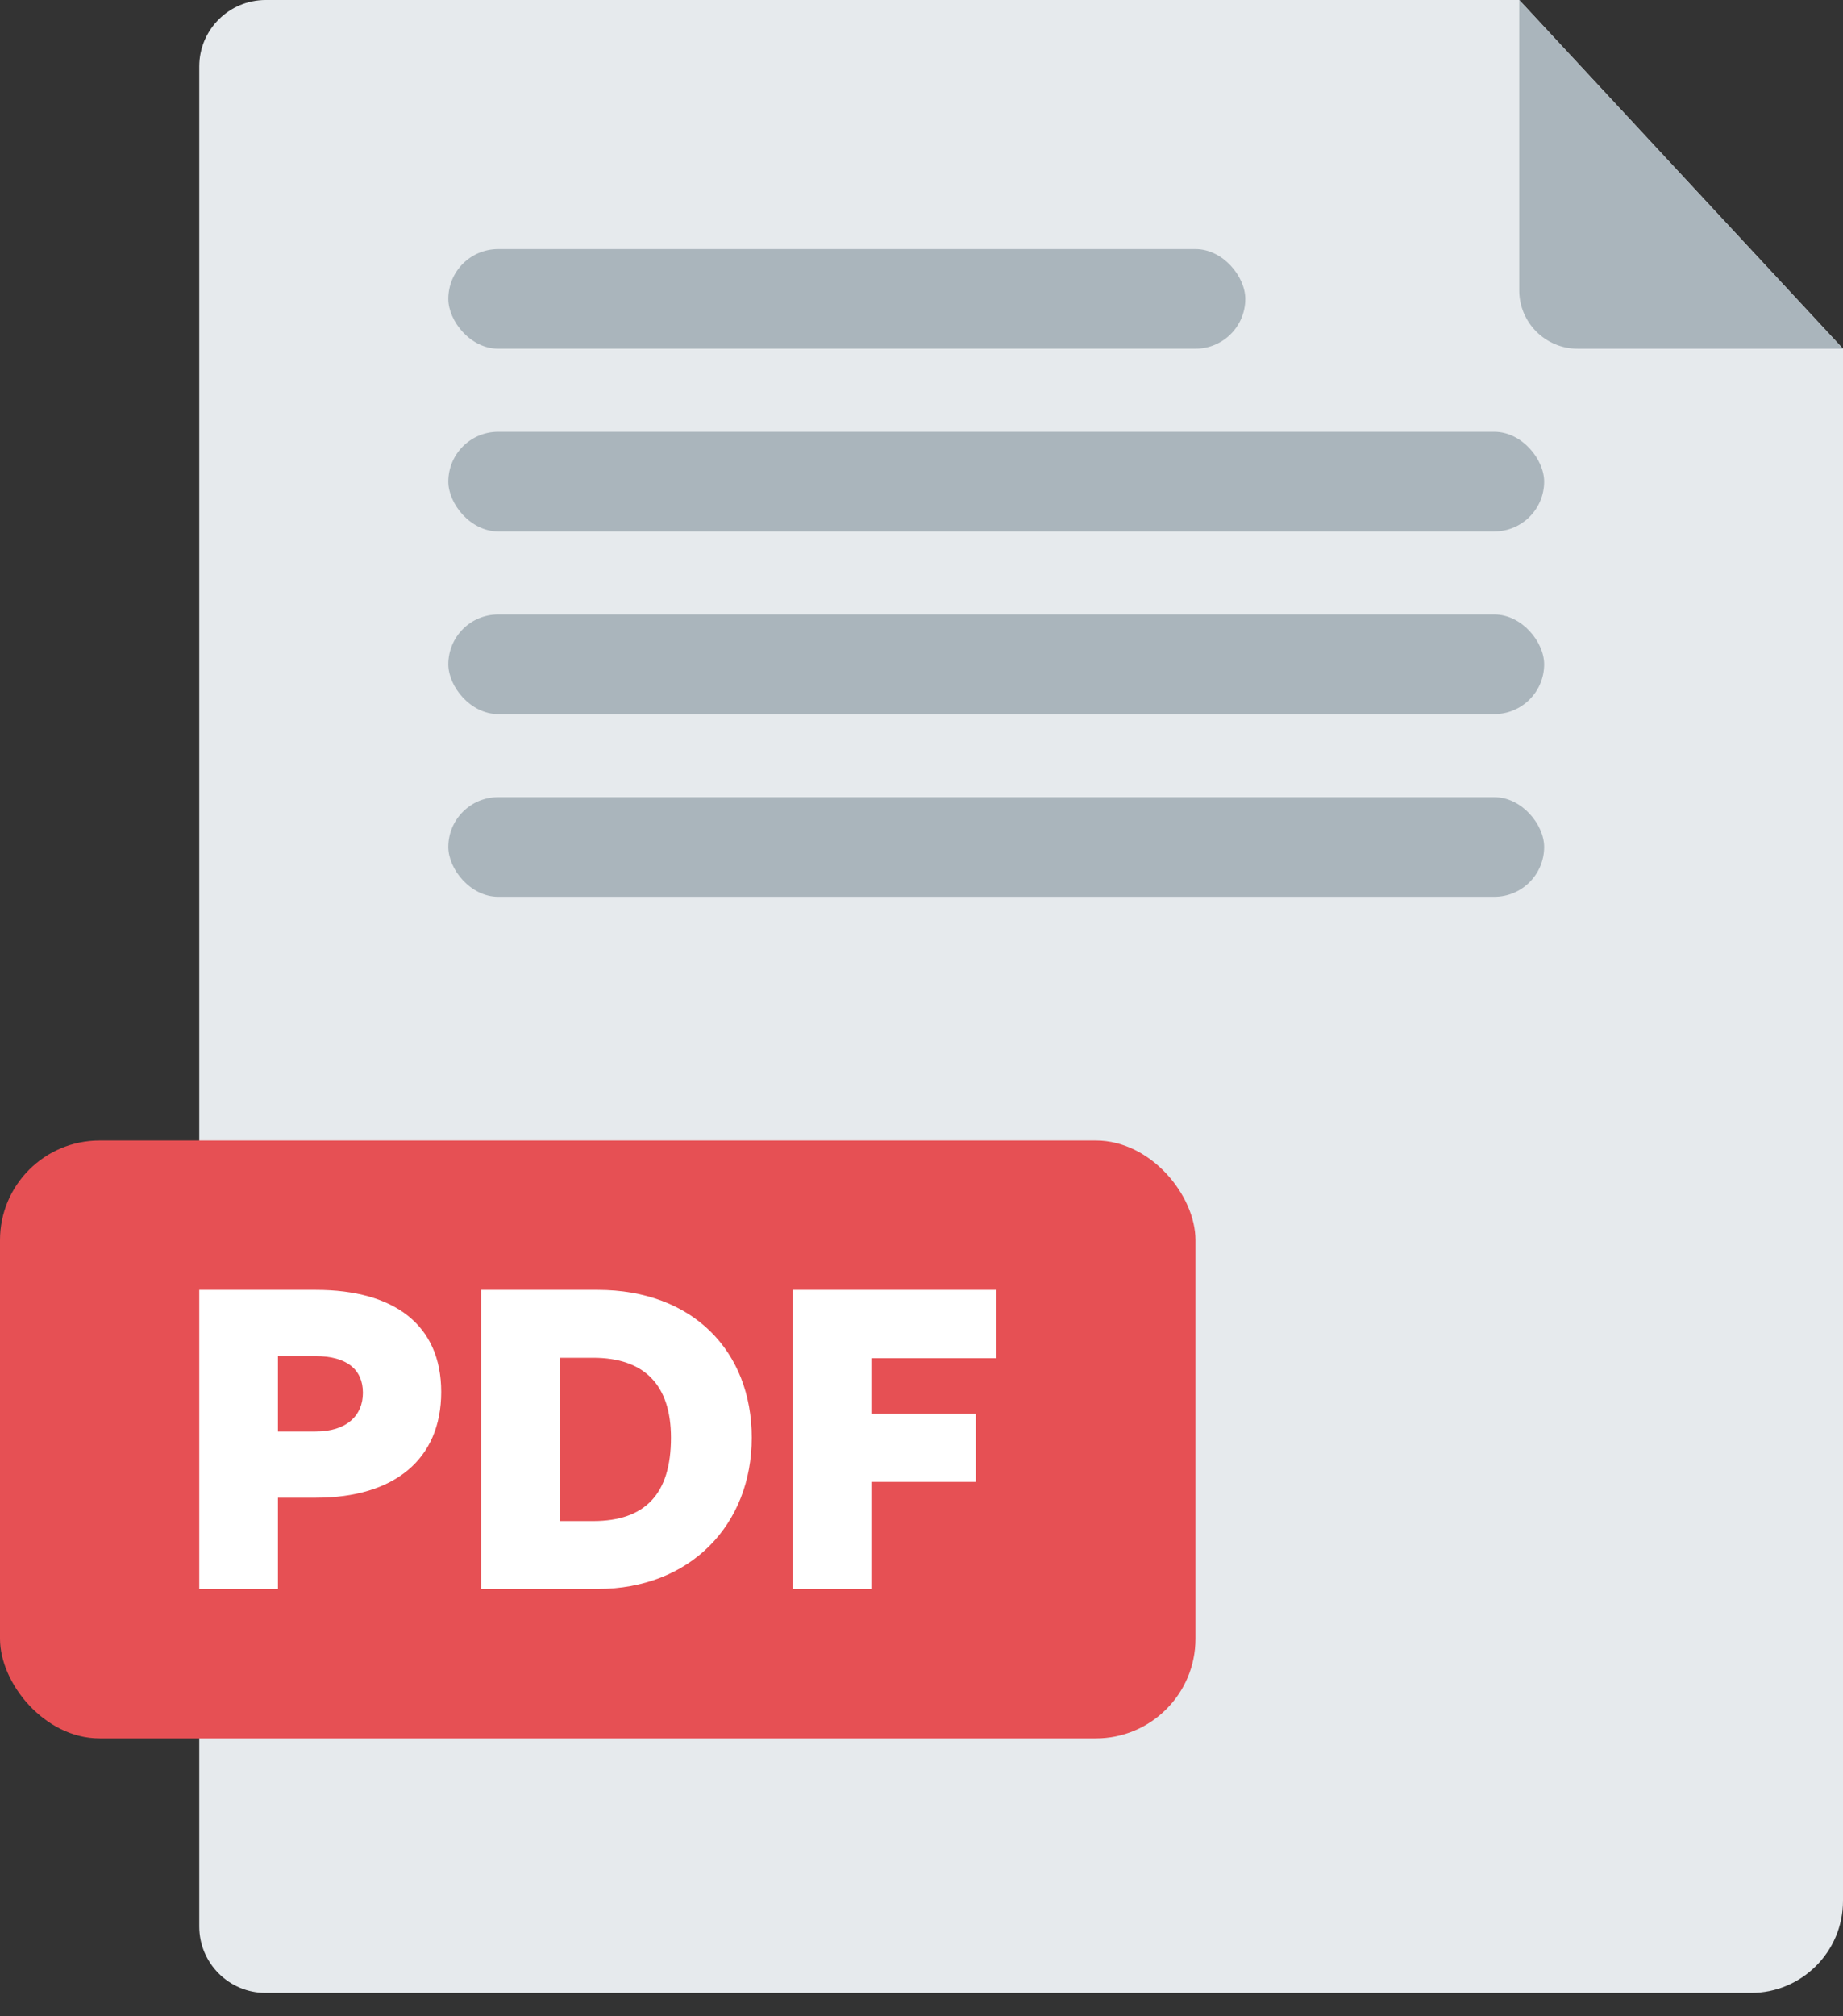
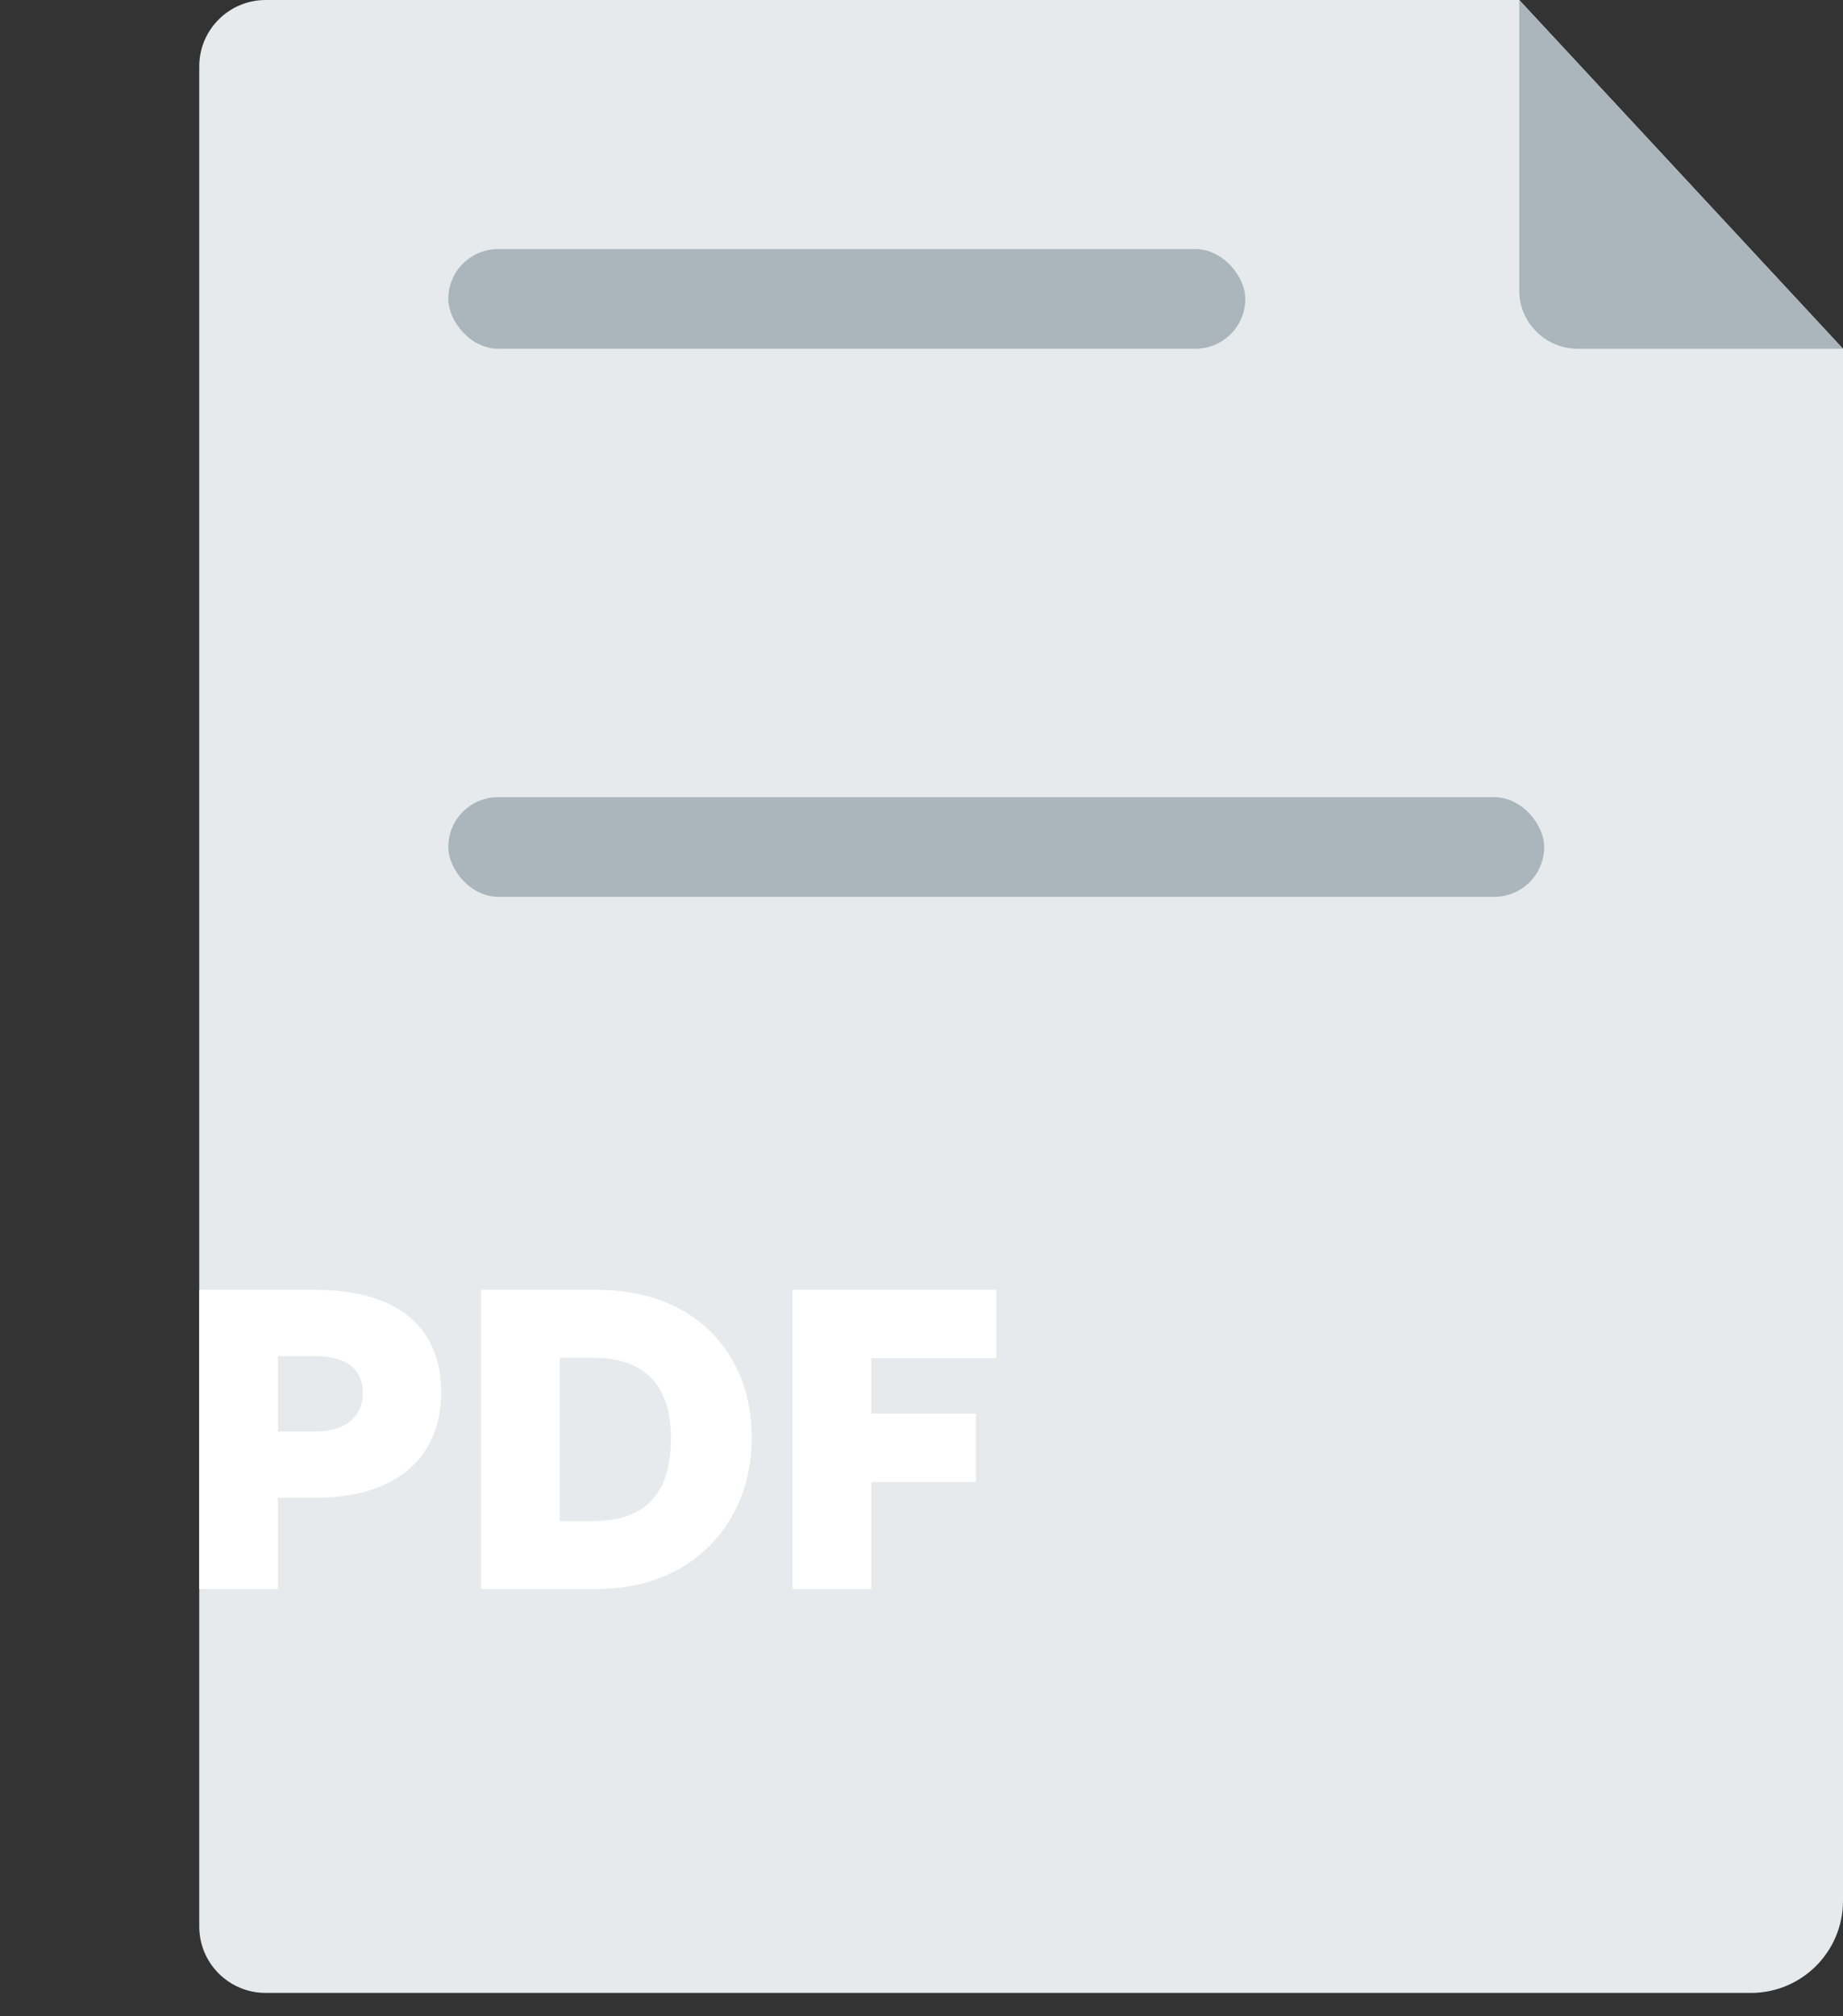
<svg xmlns="http://www.w3.org/2000/svg" width="64" height="70" viewBox="0 0 64 70" fill="none">
  <rect x="0" y="0" width="64" height="70" fill="#333333" stroke="none" />
  <g clip-path="url(#clip0_1767_52816)">
    <path d="M9.225 69.189H61.694C62.968 69.189 64 68.157 64 66.883V12.108L52.757 0H9.225C7.952 0 6.919 1.033 6.919 2.306V66.883C6.919 68.157 7.952 69.189 9.225 69.189Z" fill="#E6EAED" />
    <path d="M52.757 0L64 12.108H54.786C53.665 12.108 52.757 11.199 52.757 10.079V0Z" fill="#AAB5BC" />
-     <rect y="39.595" width="41.514" height="20.757" rx="3.459" fill="#E65054" />
    <path d="M10.968 51.998H9.652V55.165H6.919V44.782H10.968C13.687 44.782 15.321 45.996 15.321 48.325C15.321 50.667 13.687 51.998 10.968 51.998ZM10.954 47.081H9.652V49.699H10.954C12.038 49.699 12.602 49.149 12.602 48.354C12.602 47.544 12.038 47.081 10.954 47.081Z" fill="white" />
    <path d="M20.755 55.165H16.706V44.782H20.755C24.037 44.782 26.105 46.893 26.105 49.915C26.105 52.938 23.965 55.165 20.755 55.165ZM19.439 47.139V52.808H20.596C22.403 52.808 23.3 51.868 23.3 49.915C23.3 48.079 22.374 47.139 20.596 47.139H19.439Z" fill="white" />
    <path d="M30.256 55.165H27.523V44.782H34.595V47.153H30.256V49.077H33.886V51.448H30.256V55.165Z" fill="white" />
    <rect x="15.568" y="8.648" width="27.676" height="3.459" rx="1.73" fill="#AAB5BC" />
-     <rect x="15.568" y="14.991" width="38.054" height="3.459" rx="1.73" fill="#AAB5BC" />
-     <rect x="15.568" y="21.333" width="38.054" height="3.459" rx="1.73" fill="#AAB5BC" />
    <rect x="15.568" y="27.676" width="38.054" height="3.459" rx="1.73" fill="#AAB5BC" />
  </g>
  <defs>
    <clipPath id="clip0_1767_52816">
      <rect width="64" height="69.189" rx="3.196" fill="white" />
    </clipPath>
  </defs>
</svg>